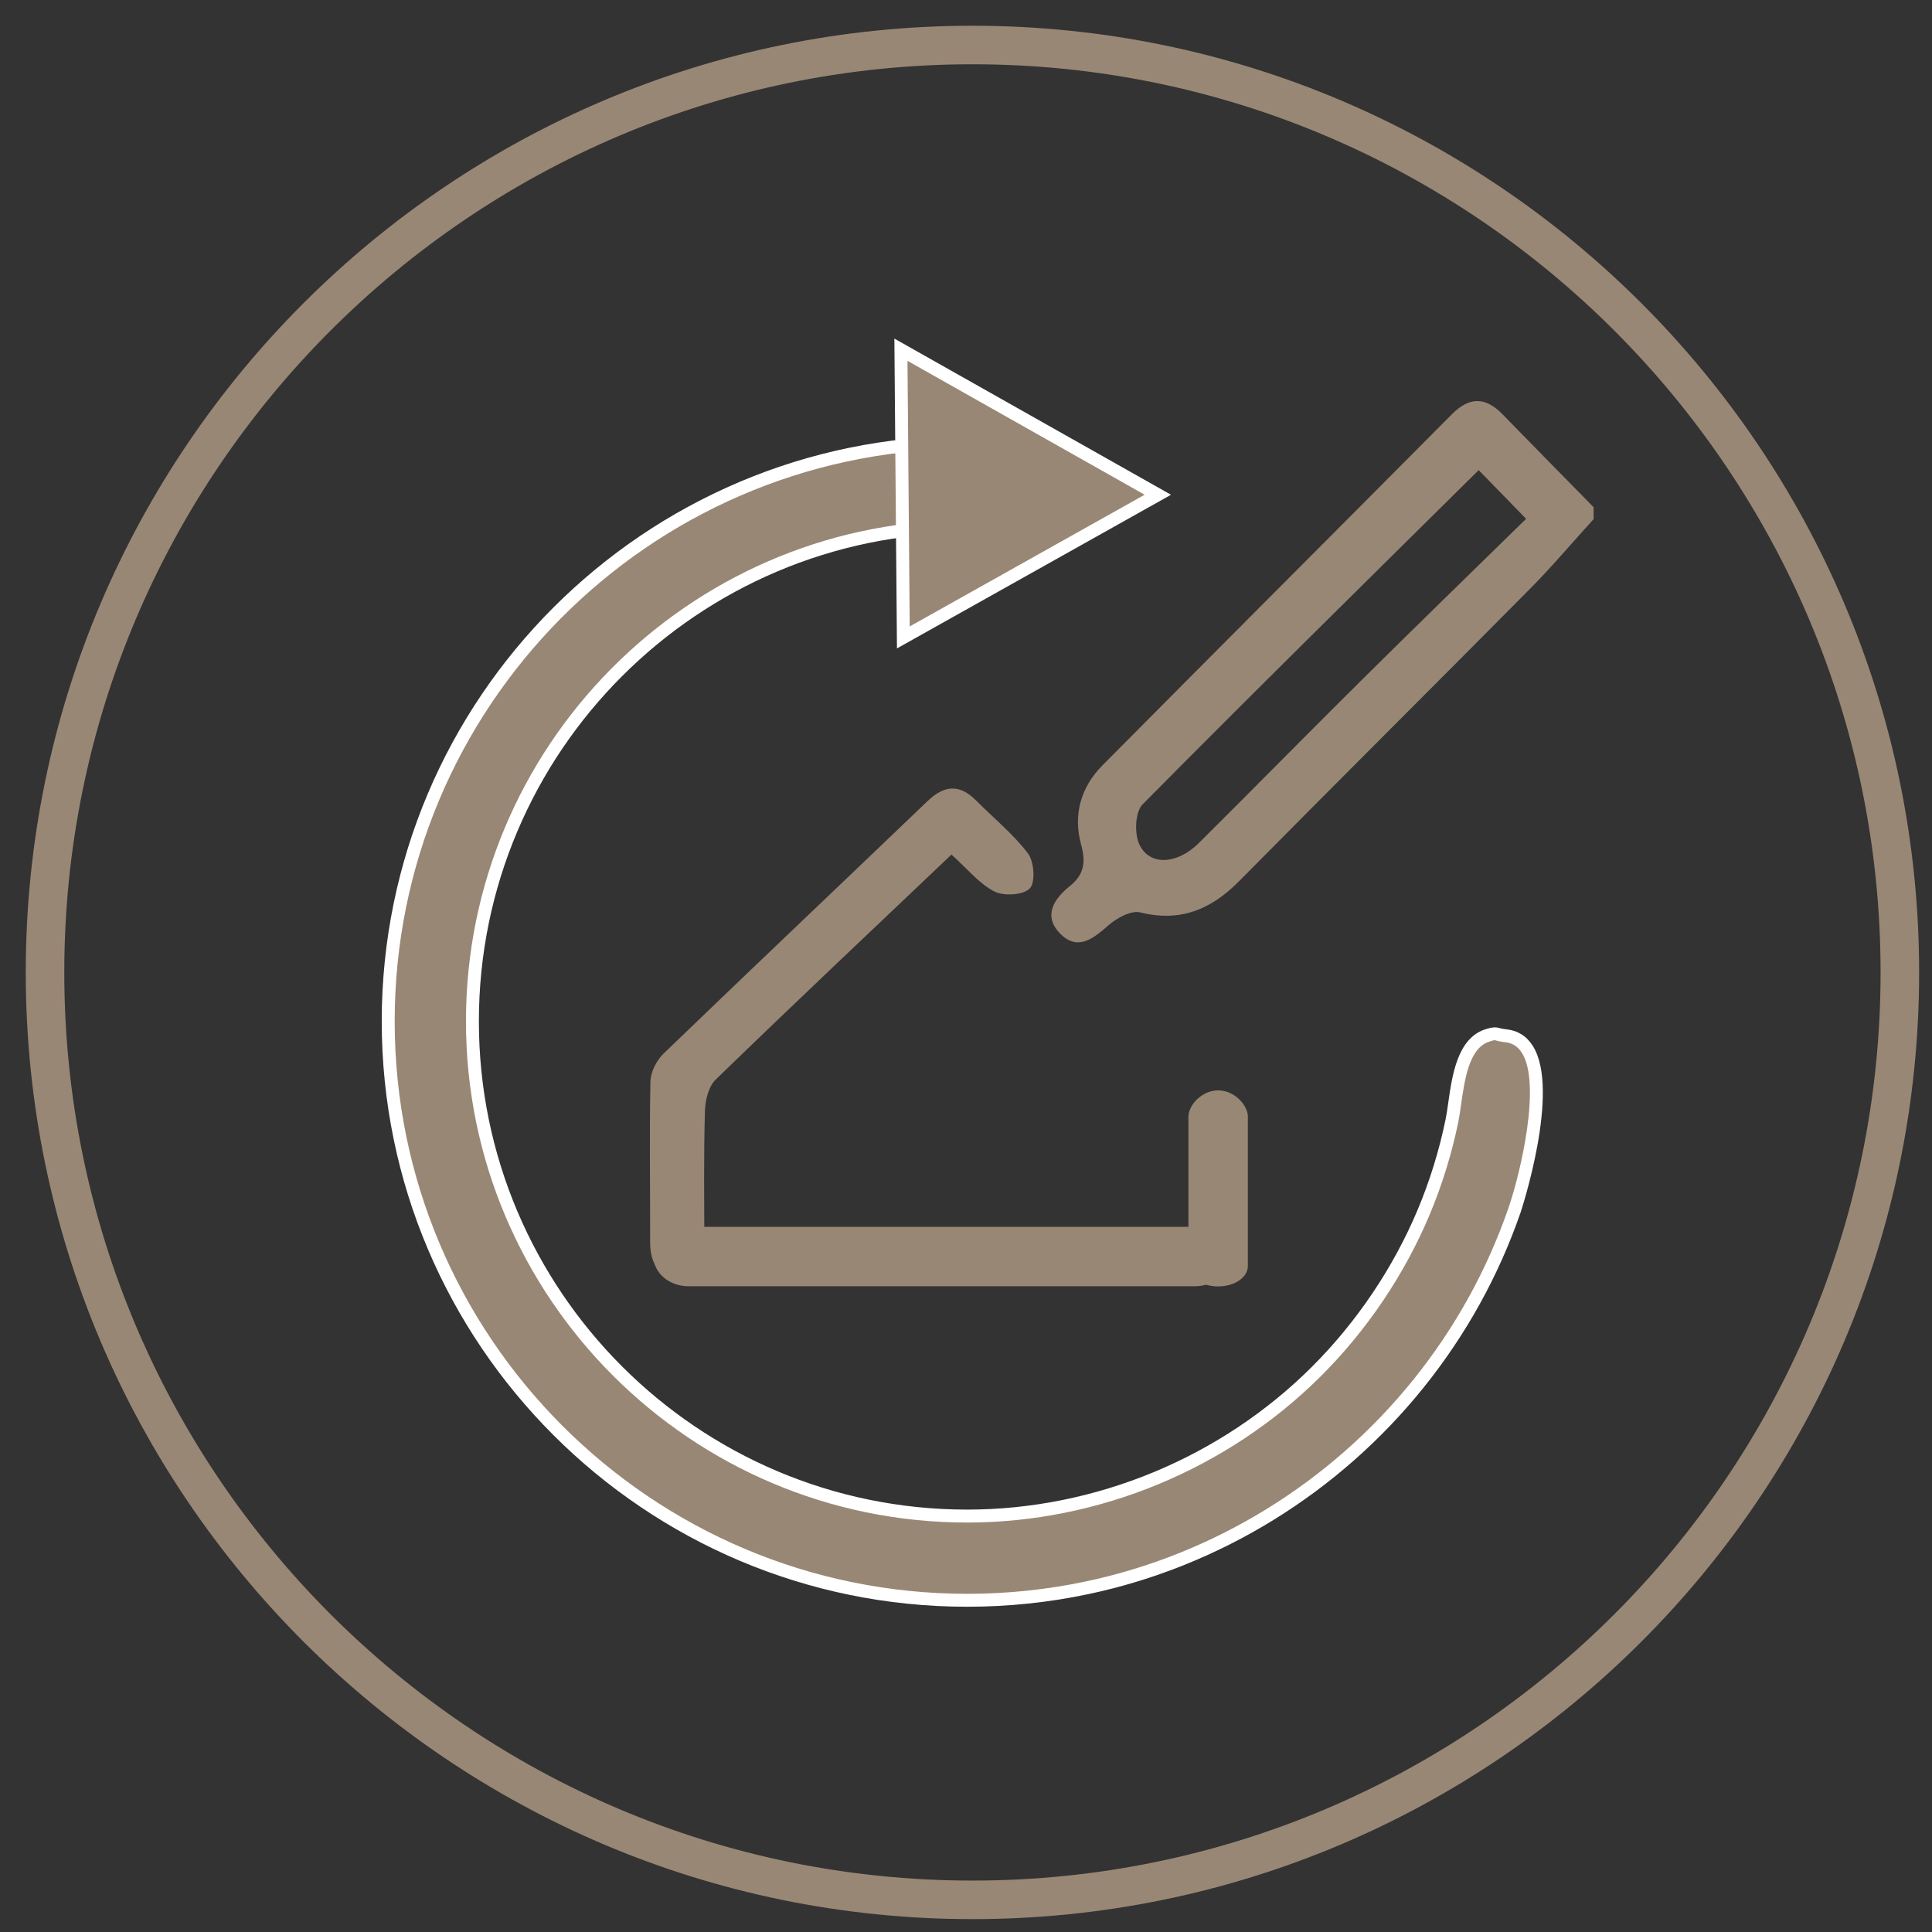
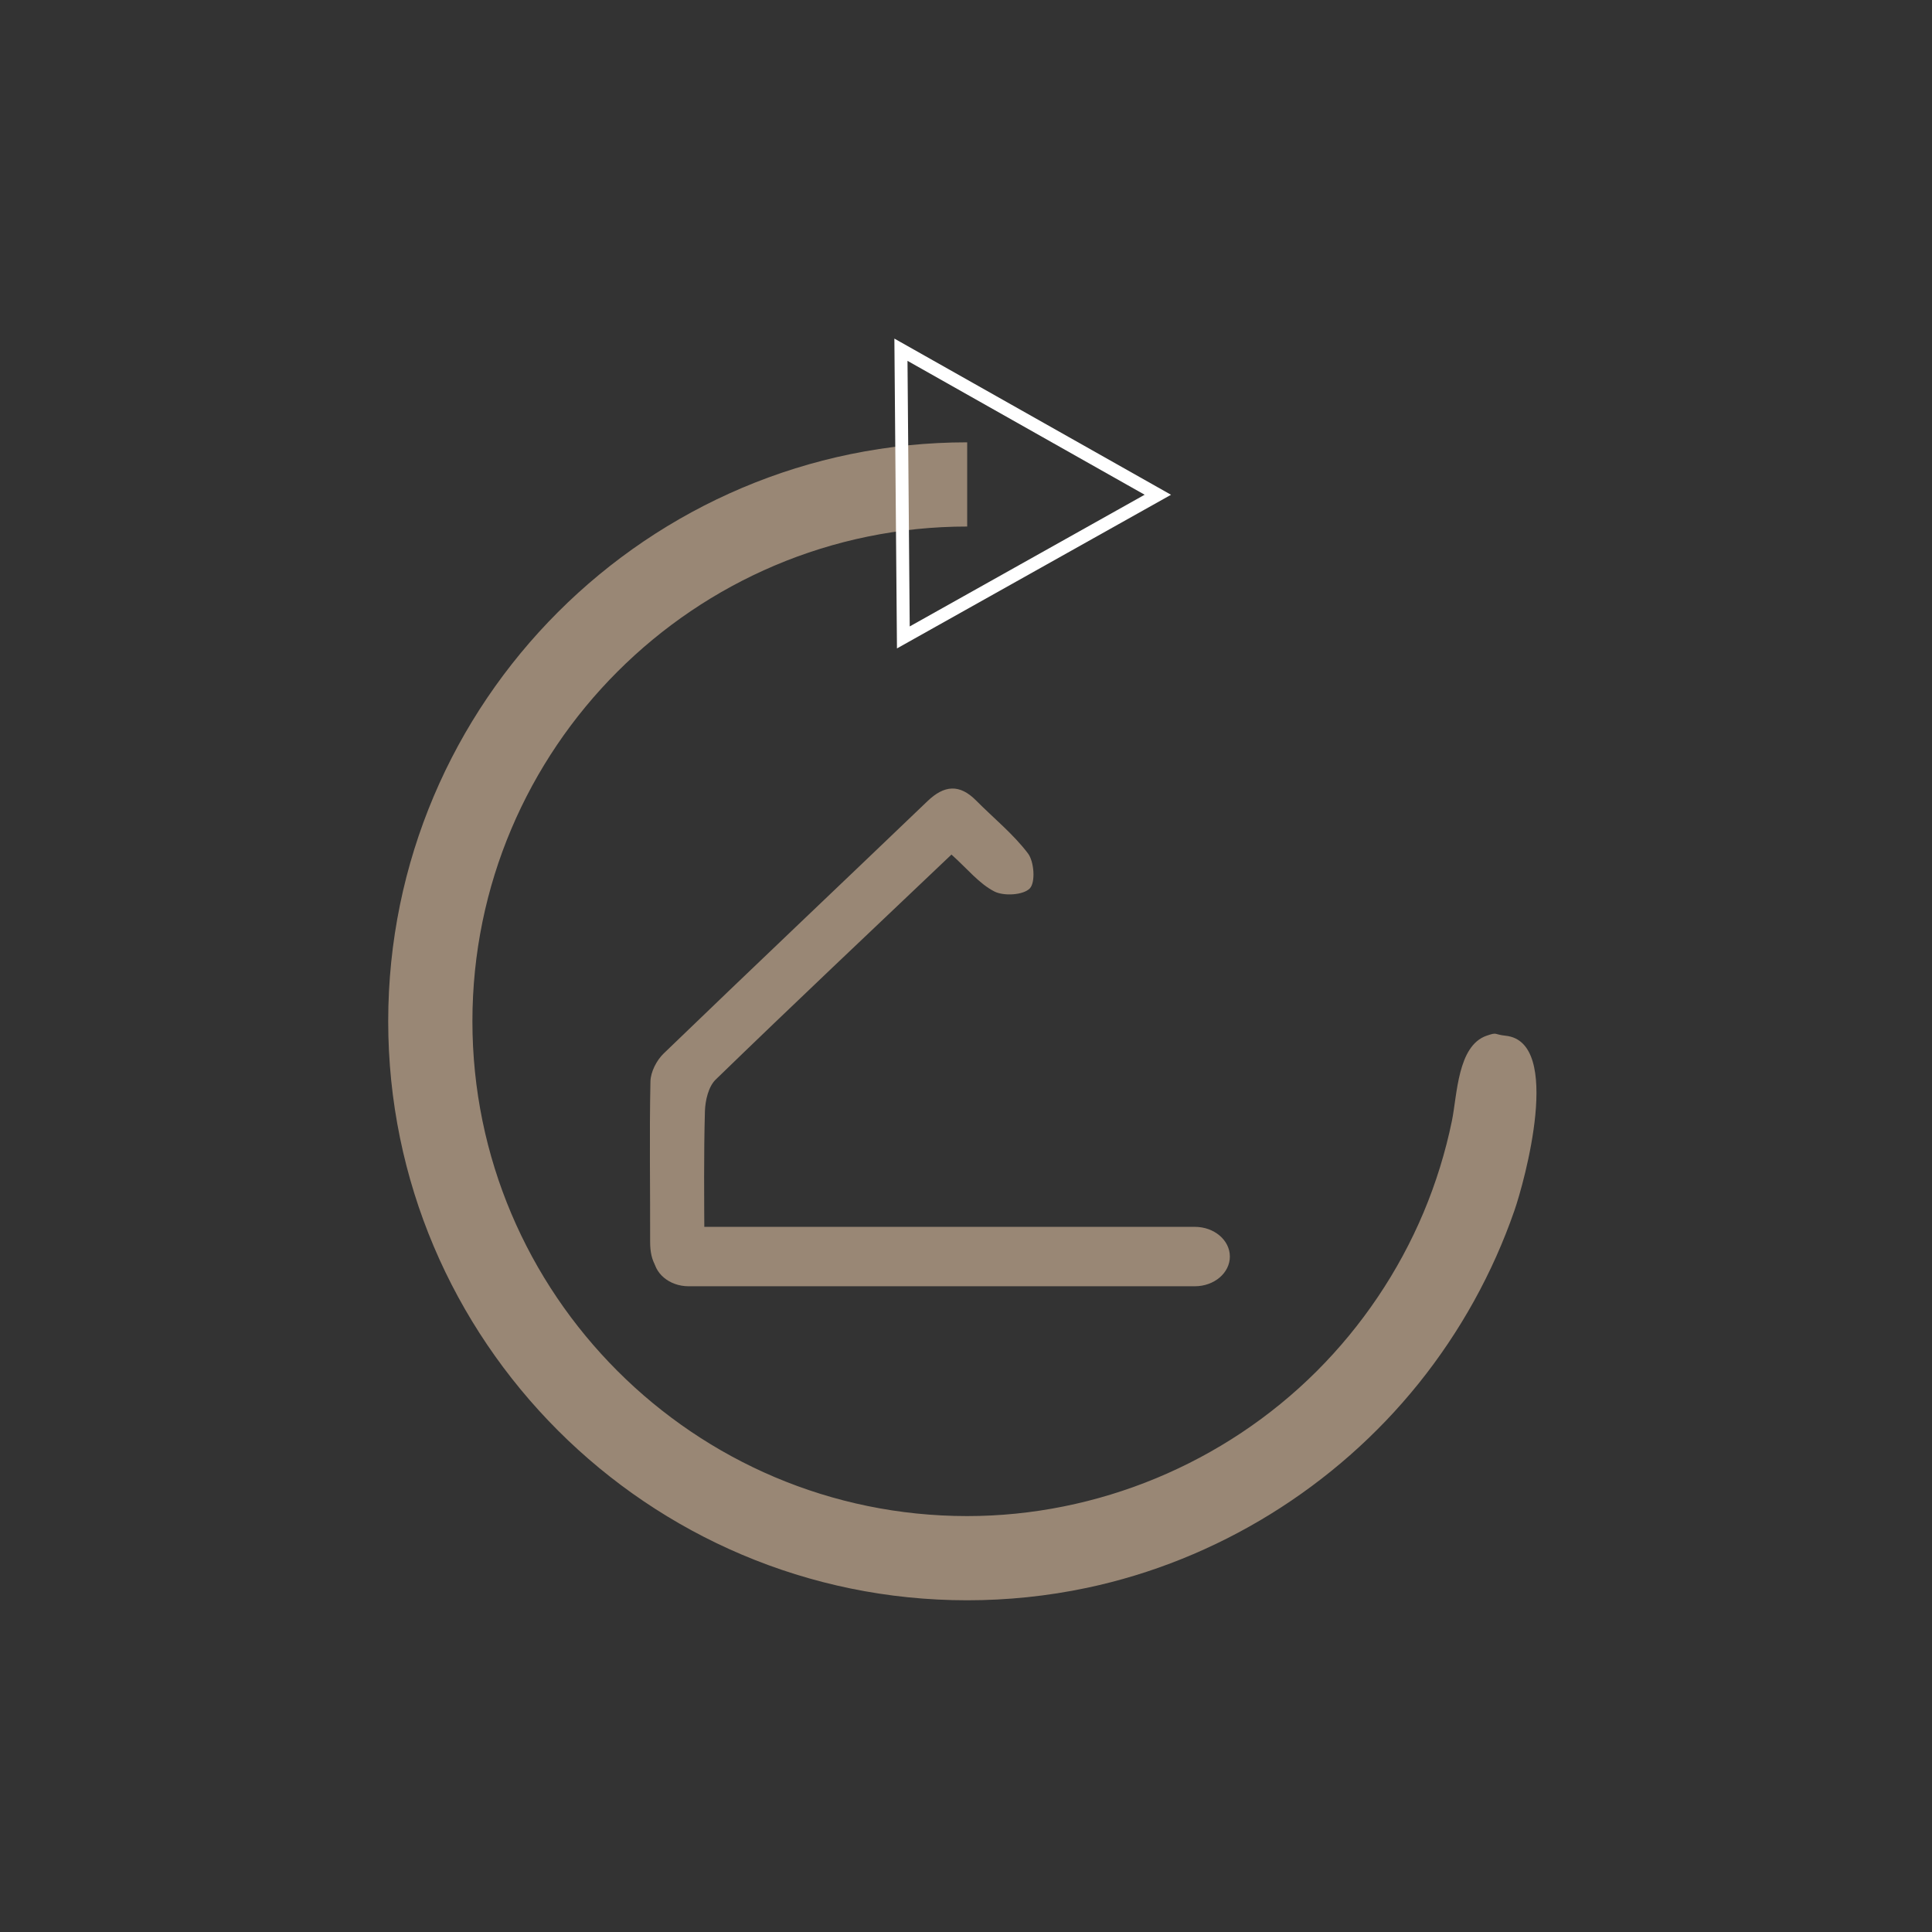
<svg xmlns="http://www.w3.org/2000/svg" version="1.1" id="Layer_1" x="0px" y="0px" width="150px" height="150px" viewBox="0 0 150 150" enable-background="new 0 0 150 150" xml:space="preserve">
  <rect x="0" y="0" width="150" height="150" fill="#333333" stroke="none" />
  <g>
-     <path fill="#998775" d="M75.5,149C34.972,149,2,116.027,2,75.499c0-40.528,32.972-73.5,73.5-73.5s73.5,32.972,73.5,73.5   C149,116.027,116.028,149,75.5,149z M75.5,4.99c-38.878,0-70.509,31.63-70.509,70.509c0,38.879,31.63,70.509,70.509,70.509   c38.878,0,70.508-31.63,70.508-70.509C146.008,36.62,114.378,4.99,75.5,4.99z" />
-   </g>
+     </g>
  <g>
-     <path fill="#998775" d="M105.959,52.561c-4.314,4.276-8.574,8.609-12.881,12.892c-1.696,1.686-3.854,1.791-4.63,0.083   c-0.383-0.845-0.315-2.501,0.262-3.084c8.59-8.682,17.299-17.246,26.094-25.951c1.099,1.128,2.255,2.314,3.683,3.78   C114.289,44.393,110.101,48.454,105.959,52.561 M116.668,32.177c-1.324-1.361-2.563-1.404-3.942-0.015   c-9.036,9.1-18.111,18.161-27.139,27.268c-1.679,1.693-2.284,3.846-1.648,6.15c0.373,1.356,0.237,2.321-0.879,3.216   c-1.242,0.997-2.103,2.328-0.74,3.699c1.364,1.371,2.567,0.37,3.757-0.668c0.641-0.56,1.739-1.162,2.444-0.988   c3.126,0.771,5.506-0.226,7.678-2.422c7.505-7.59,15.076-15.115,22.588-22.699c1.718-1.735,3.297-3.607,4.941-5.416V39.38   C121.373,36.98,119.011,34.587,116.668,32.177" />
-   </g>
+     </g>
  <g>
    <path fill="#998775" d="M73.872,66.348c-6.219,5.909-12.305,11.648-18.309,17.472c-0.558,0.542-0.809,1.62-0.833,2.46   c-0.094,3.379-0.058,6.762-0.041,10.144c0.008,1.474-0.406,2.726-2.082,2.7c-1.614-0.023-2.135-1.208-2.131-2.712   c0.011-4.15-0.063-8.301,0.024-12.449c0.016-0.737,0.477-1.638,1.021-2.164c6.8-6.56,13.664-13.055,20.486-19.595   c1.298-1.245,2.488-1.356,3.779-0.051c1.351,1.364,2.877,2.59,4.025,4.106c0.483,0.637,0.593,2.246,0.144,2.716   c-0.5,0.523-2.017,0.616-2.755,0.237C76.018,68.606,75.111,67.459,73.872,66.348" />
  </g>
  <g>
    <path fill="#998775" d="M92.765,99.865H53.462c-1.503,0-2.72-1.032-2.72-2.307c0-1.274,1.217-2.306,2.72-2.306h39.303   c1.503,0,2.721,1.032,2.721,2.306C95.487,98.833,94.268,99.865,92.765,99.865" />
  </g>
  <g>
-     <path fill="#998775" d="M92.27,98.307V86.687c0-0.867,1.032-2.031,2.307-2.031c1.274,0,2.306,1.164,2.306,2.031v11.619   c0,0.869-1.032,1.571-2.306,1.571C93.302,99.878,92.27,99.175,92.27,98.307" />
-   </g>
+     </g>
  <g>
    <path fill="#998775" d="M75.092,124.246c-24.786,0-44.952-20.165-44.952-44.952c0-24.785,20.166-44.952,44.952-44.952v6.538   c-21.181,0-38.414,17.232-38.414,38.414s17.233,38.414,38.414,38.414c10.12,0,19.968-4.093,27.127-11.24   c3.531-3.526,6.37-7.732,8.305-12.332c0.966-2.297,1.704-4.689,2.205-7.129c0.409-2,0.433-5.811,2.686-6.593   c0.879-0.304,0.553-0.095,1.48,0c4.479,0.463,1.448,11.372,0.688,13.561c-1.682,4.859-4.212,9.417-7.432,13.426   c-6.467,8.05-15.66,13.747-25.77,15.88C81.329,123.925,78.211,124.246,75.092,124.246" />
  </g>
  <g>
-     <path fill="#FFFFFF" d="M75.092,124.747c-25.063,0-45.454-20.39-45.454-45.453c0-25.064,20.391-45.455,45.454-45.455h0.502v7.543   h-0.502c-20.904,0-37.912,17.007-37.912,37.912s17.007,37.911,37.912,37.911c9.953,0,19.71-4.043,26.771-11.092   c3.47-3.466,6.305-7.674,8.197-12.171c0.95-2.26,1.681-4.627,2.175-7.036c0.078-0.38,0.141-0.827,0.21-1.307   c0.295-2.081,0.7-4.93,2.804-5.66c0.615-0.213,0.897-0.197,1.159-0.125c0.106,0.029,0.254,0.071,0.538,0.1   c0.881,0.091,1.573,0.521,2.055,1.279c2.196,3.45-0.911,12.853-0.944,12.946c-1.703,4.919-4.232,9.486-7.516,13.575   c-6.587,8.199-15.841,13.902-26.058,16.057C81.416,124.42,78.256,124.747,75.092,124.747z M74.59,34.847   c-24.28,0.27-43.947,20.105-43.947,44.447c0,24.509,19.94,44.449,44.45,44.449c3.095,0,6.185-0.321,9.184-0.954   c9.991-2.107,19.04-7.684,25.483-15.704c3.211-3.999,5.683-8.464,7.349-13.275c0.965-2.782,2.568-9.687,1.046-12.077   c-0.314-0.493-0.743-0.761-1.311-0.82c-0.372-0.038-0.566-0.092-0.705-0.131c-0.043-0.012-0.087-0.025-0.1-0.025   c-0.052,0-0.207,0.044-0.459,0.131c-1.524,0.529-1.865,2.926-2.139,4.852c-0.071,0.501-0.137,0.969-0.219,1.368   c-0.507,2.472-1.259,4.903-2.234,7.223c-1.942,4.617-4.852,8.936-8.413,12.492c-7.249,7.237-17.265,11.387-27.482,11.387   c-21.459,0-38.916-17.457-38.916-38.916c0-21.291,17.186-38.643,38.414-38.913V34.847z" />
-   </g>
+     </g>
  <g>
-     <polygon fill="#998775" points="89.894,38.413 69.949,27.152 70.135,49.49  " />
-   </g>
+     </g>
  <g>
    <path fill="#FFFFFF" d="M69.64,50.343l-0.201-24.055l21.479,12.126L69.64,50.343z M70.458,28.016l0.172,20.62L88.87,38.411   L70.458,28.016z" />
  </g>
  <g>
</g>
  <g>
</g>
  <g>
</g>
  <g>
</g>
  <g>
</g>
  <g>
</g>
</svg>